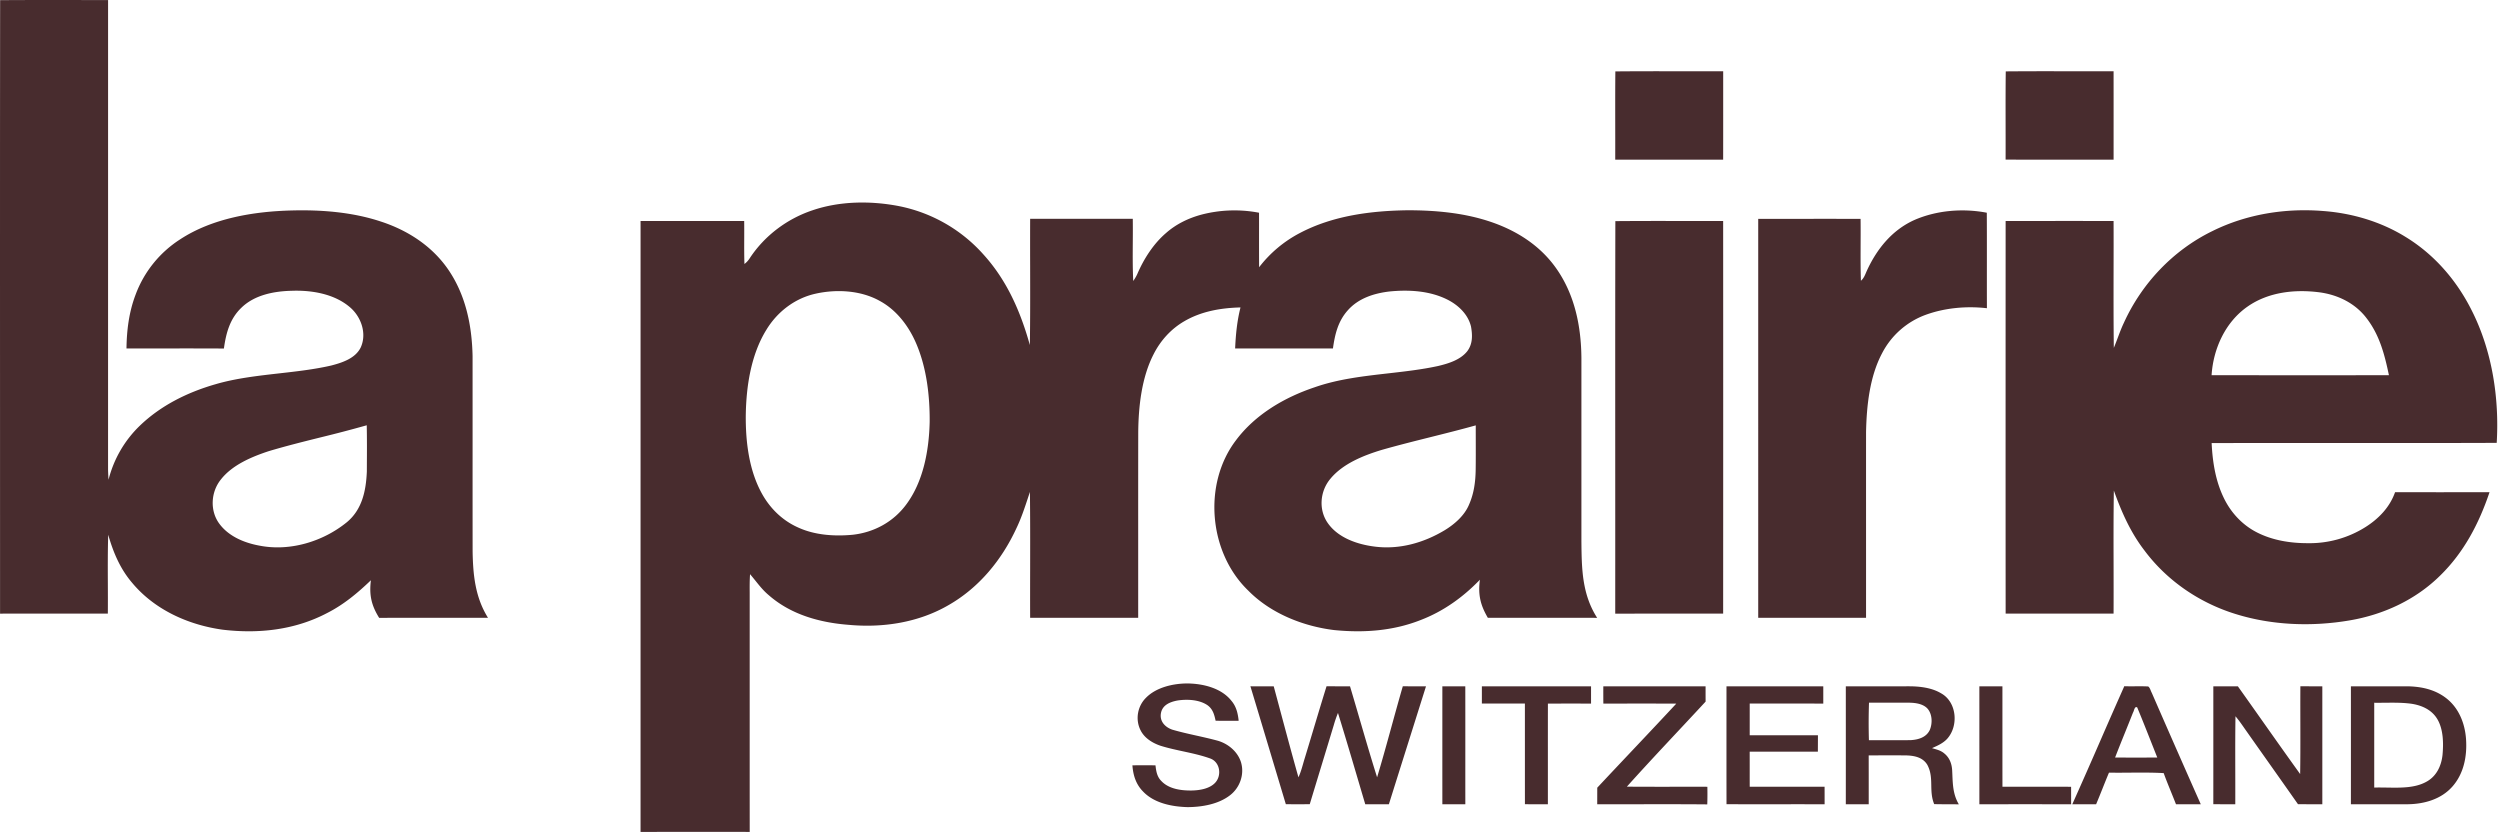
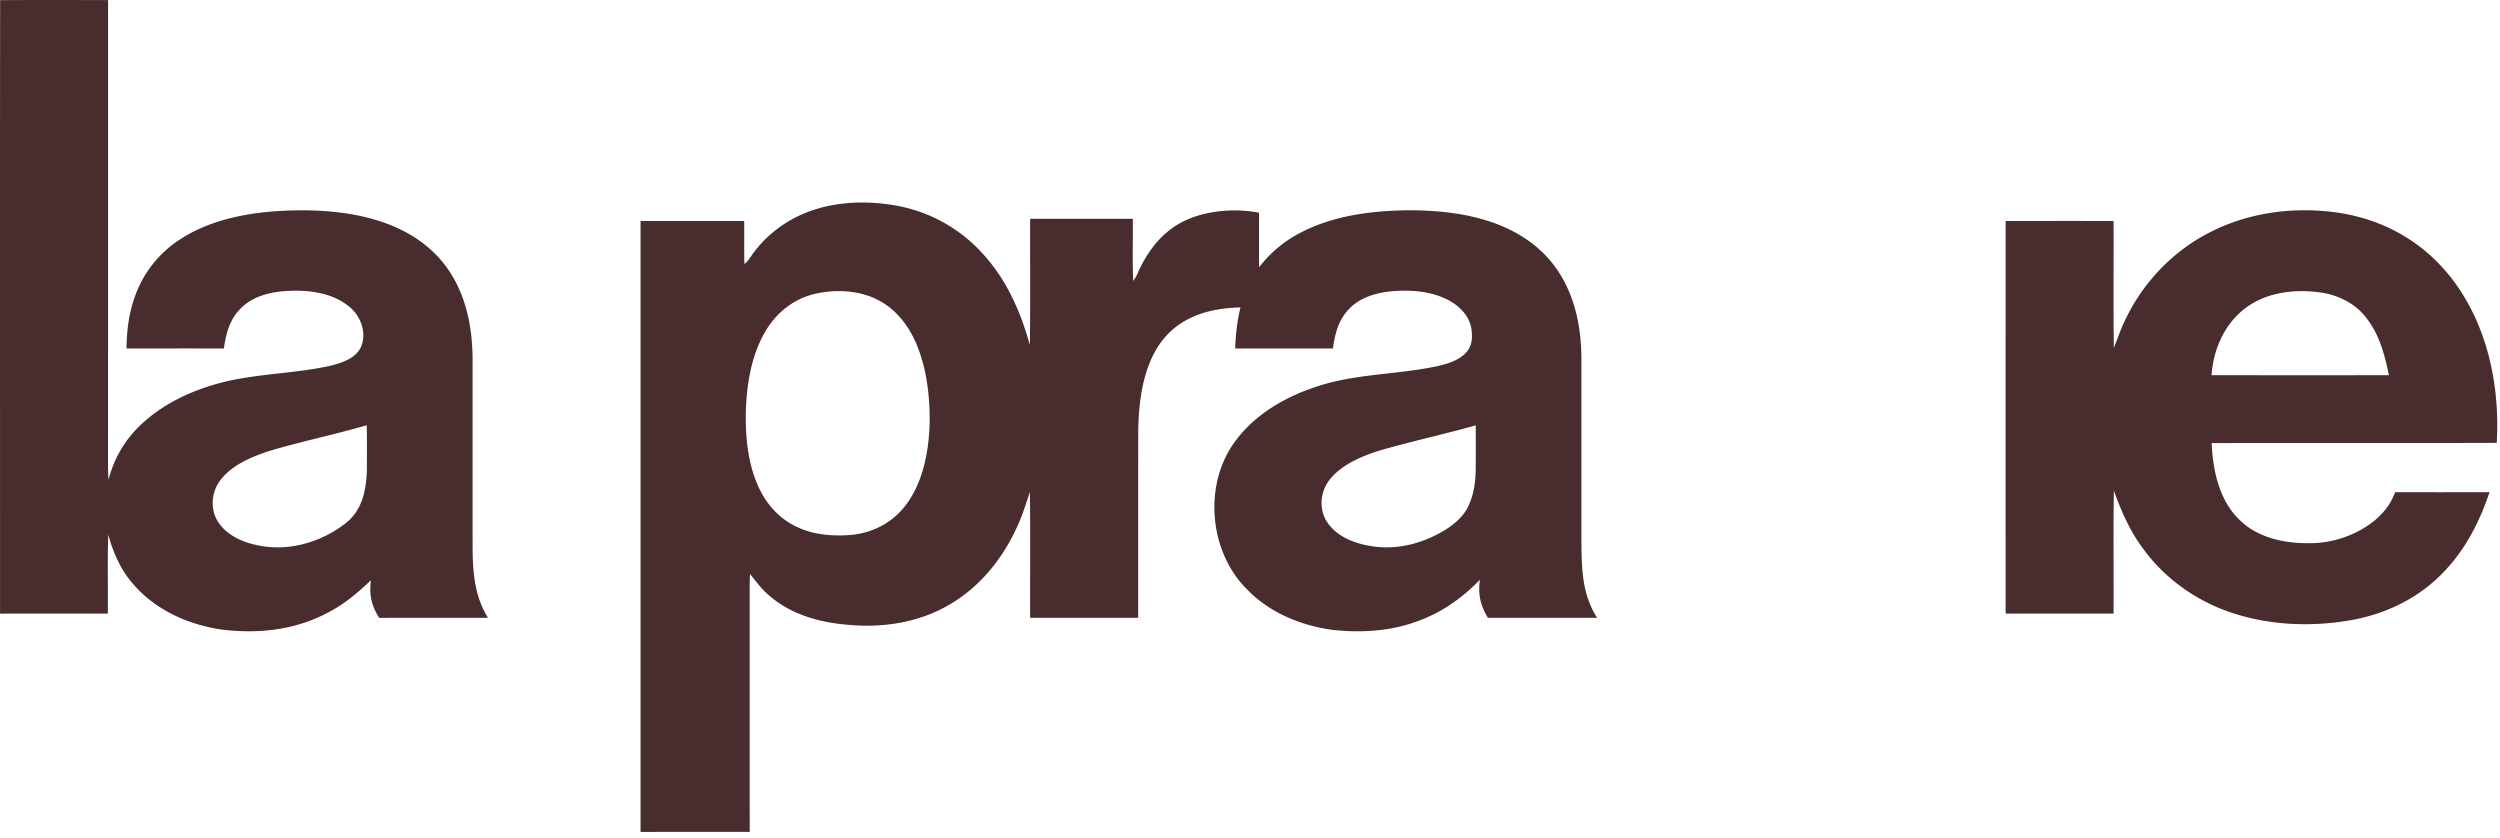
<svg xmlns="http://www.w3.org/2000/svg" fill="none" height="64" width="191">
-   <path d="M123.413 5.456c2.739-.027 5.497-.004 8.239-.01-.001 2.25.003 4.5-.003 6.751-2.748.004-5.497-.001-8.245.002.006-2.246-.012-4.499.009-6.743ZM153.24 5.454c2.741-.024 5.495-.003 8.238-.009.003 2.25 0 4.502.001 6.752-2.75-.001-5.5.006-8.251-.003.009-2.244-.015-4.497.012-6.74ZM151.792 16.25c.014 2.434-.001 4.865.008 7.298-1.56-.177-3.206-.032-4.685.507a6.113 6.113 0 0 0-3.324 2.933c-.95 1.791-1.182 4.014-1.224 6.008-.004 4.734.002 9.473-.001 14.206-2.746-.006-5.493-.001-8.238-.003V16.72c2.608.002 5.215-.005 7.821.002.02 1.576-.026 3.154.025 4.728.249-.212.326-.49.459-.777.766-1.662 1.923-3.1 3.63-3.867 1.709-.743 3.704-.903 5.529-.554ZM123.413 16.895c2.739-.025 5.495-.006 8.236-.01.006 10 .005 19.998 0 29.996-2.748.003-5.497-.003-8.245.003.006-9.969-.012-20.031.009-29.989Z" fill="#482C2E" />
  <path clip-rule="evenodd" d="M183.782 18.099c-1.871-1.158-4.051-1.805-6.241-1.974-2.92-.243-5.893.228-8.524 1.534-2.988 1.46-5.377 3.983-6.749 6.995-.181.377-.326.766-.472 1.155-.097.257-.193.514-.3.768-.026-1.951-.022-3.904-.019-5.857.003-1.278.006-2.556 0-3.834-2.749-.007-5.497-.004-8.247-.001-.003 9.998-.006 19.998.001 29.996l4.713-.001h3.533c.006-1.229.003-2.458.001-3.687-.005-1.906-.009-3.811.021-5.714.584 1.631 1.273 3.197 2.34 4.58 1.718 2.303 4.18 3.984 6.925 4.84 2.805.881 5.875.992 8.765.496 2.589-.444 5.025-1.571 6.9-3.422 1.816-1.772 2.971-3.988 3.772-6.37a2333.341 2333.341 0 0 1-7.218.002c-.404 1.147-1.243 2.019-2.259 2.662a7.998 7.998 0 0 1-4.408 1.232c-1.335.003-2.704-.216-3.899-.83-1.085-.555-1.939-1.466-2.479-2.547-.663-1.324-.899-2.807-.968-4.27 3.393-.01 6.788-.009 10.182-.007 3.866.003 7.732.005 11.597-.01.205-3.42-.348-7.03-1.905-10.108-1.145-2.296-2.856-4.284-5.062-5.628Zm-3 6.18c-.863-1.116-2.16-1.751-3.547-1.942-1.888-.248-3.909-.035-5.506 1.074-1.709 1.18-2.637 3.227-2.764 5.256h1.938c3.871.002 7.74.004 11.611-.002-.331-1.58-.717-3.087-1.732-4.385ZM5.667.002A620.057 620.057 0 0 0 .01.012C-.003 10.546 0 21.18.002 31.784l.002 15.098c1.569-.002 3.137-.001 4.706-.001h3.528c.008-.778.004-1.556.001-2.334-.005-1.231-.01-2.463.028-3.693.383 1.342.913 2.605 1.831 3.676 1.714 2.055 4.281 3.211 6.903 3.577 2.756.33 5.535.027 8.01-1.281 1.256-.639 2.314-1.525 3.325-2.493-.138 1.13.036 1.914.632 2.872 2.178-.008 4.356-.006 6.534-.004l1.782.001c-.976-1.565-1.144-3.262-1.176-5.06-.003-2.715-.003-5.43-.002-8.146l-.001-6.79c-.05-2.365-.529-4.705-1.905-6.676-1.236-1.761-3.067-2.94-5.099-3.603-2.162-.72-4.552-.908-6.818-.847-2.894.073-6.051.592-8.512 2.201a8.554 8.554 0 0 0-3.412 4.232c-.504 1.326-.676 2.698-.696 4.109.96.002 1.921 0 2.881 0 1.521-.002 3.042-.003 4.562.006.163-1.167.446-2.256 1.322-3.103 1.001-.988 2.495-1.278 3.855-1.309 1.507-.056 3.217.226 4.405 1.217.887.72 1.357 2.016.88 3.093-.4.848-1.411 1.179-2.255 1.398-1.277.296-2.624.448-3.976.601-1.656.188-3.32.376-4.87.83-2.15.618-4.197 1.63-5.811 3.195a8.674 8.674 0 0 0-2.364 4.102 17.93 17.93 0 0 1-.036-.76l.001-17.944V.004c-.862 0-1.726 0-2.59-.002ZM28.029 35.54c.006-1.015.012-2.033-.01-3.049a99.416 99.416 0 0 1-3.53.926c-1.33.331-2.658.663-3.968 1.055-1.3.43-2.765 1.046-3.635 2.148-.778.952-.868 2.395-.127 3.394.709.964 1.903 1.46 3.052 1.67 2.318.463 4.852-.3 6.668-1.77 1.192-.974 1.486-2.426 1.548-3.888l.002-.486ZM68.704 15.752a11.686 11.686 0 0 1 6.414 3.671c1.812 1.992 2.848 4.376 3.563 6.937.03-1.99.026-3.983.022-5.975a567.841 567.841 0 0 1 0-3.669c1.96.002 3.92.002 5.882.002h1.96a86.13 86.13 0 0 1 0 1.782c-.007.992-.014 1.983.035 2.97.114-.168.224-.342.308-.53.5-1.16 1.227-2.304 2.194-3.135.778-.687 1.715-1.14 2.715-1.409a9.972 9.972 0 0 1 4.393-.143c.003.61.002 1.222.001 1.833 0 .777-.001 1.555.005 2.332a9.419 9.419 0 0 1 3.136-2.626c2.52-1.321 5.422-1.691 8.234-1.728 2.047.002 4.147.185 6.103.812 2.084.664 3.958 1.824 5.226 3.627 1.419 2.012 1.906 4.434 1.925 6.856v14.017c.021 2.075.044 4.016 1.202 5.827-1.989-.006-3.977-.005-5.965-.004l-2.386.001c-.573-.98-.757-1.769-.608-2.908-1.28 1.331-2.791 2.415-4.526 3.079-2.113.835-4.361.99-6.607.766-2.384-.29-4.857-1.28-6.556-3.009-3.024-2.9-3.491-8.144-.948-11.488 1.48-1.977 3.702-3.278 6.02-4.054 1.786-.626 3.712-.845 5.628-1.063 1.282-.146 2.559-.291 3.786-.558.791-.187 1.71-.466 2.235-1.127.426-.56.409-1.226.291-1.888-.228-.947-.986-1.657-1.84-2.078-1.335-.658-2.897-.746-4.358-.606-1.199.136-2.393.514-3.215 1.441-.749.835-.985 1.836-1.136 2.915h-7.473c.048-1.06.148-2.106.411-3.134-1.491.038-2.983.29-4.286 1.05-1.024.59-1.83 1.485-2.359 2.535-.906 1.77-1.147 3.96-1.168 5.923-.005 2.705-.005 5.41-.004 8.115 0 2.03.001 4.059 0 6.088H82.83l-4.127.001c-.005-1.249-.003-2.498 0-3.747.003-1.958.006-3.915-.017-5.87l-.13.394c-.27.819-.538 1.632-.916 2.412-1.113 2.398-2.845 4.51-5.161 5.836-2.294 1.336-5.009 1.755-7.632 1.513-2.21-.168-4.418-.779-6.112-2.265-.396-.328-.707-.716-1.02-1.107-.135-.167-.27-.335-.411-.499-.034.47-.031.943-.028 1.416v7.864c0 3.47 0 6.94.002 10.41-2.78-.001-5.56-.003-8.34.002V40.226l.001-23.344c1.13.002 2.262.001 3.393 0 1.508 0 3.016 0 4.524.003.006.442.004.883.003 1.324-.003.654-.005 1.308.016 1.96.18-.135.308-.285.427-.474 1.126-1.696 2.828-2.976 4.764-3.625 2.103-.719 4.47-.74 6.638-.318Zm-6.382 6.683c1.605-.354 3.45-.255 4.904.562 1.308.713 2.242 1.973 2.804 3.323.77 1.834 1.012 3.942.997 5.916-.048 2.158-.478 4.563-1.807 6.329-.977 1.312-2.442 2.108-4.067 2.29-1.375.13-2.862.038-4.136-.537-1.197-.52-2.15-1.436-2.785-2.567-1.001-1.782-1.266-3.962-1.255-5.973.027-2.214.387-4.662 1.572-6.578.835-1.379 2.18-2.416 3.773-2.765Zm50.427 11.153c-.001-.363-.002-.727-.001-1.09-1.145.32-2.298.609-3.451.897-1.246.312-2.491.624-3.726.976-1.394.422-2.962 1.047-3.916 2.192-.812.952-.936 2.387-.198 3.419.781 1.1 2.213 1.6 3.504 1.769 1.91.263 3.795-.267 5.424-1.248.751-.459 1.505-1.12 1.848-1.946.377-.85.495-1.744.509-2.666.011-.768.009-1.535.007-2.303Z" fill="#482C2E" fill-rule="evenodd" />
-   <path d="M90.723 52.216c1.2.014 2.603.352 3.372 1.343.367.438.479.956.54 1.507-.588.008-1.174.008-1.762-.003-.101-.468-.211-.888-.62-1.184-.636-.435-1.562-.472-2.3-.36-.556.108-1.133.331-1.254.952-.123.627.31 1.089.874 1.278 1.143.332 2.326.53 3.474.845.79.233 1.493.82 1.755 1.61.296.928-.064 1.973-.837 2.56-.89.685-2.144.896-3.242.9-1.188-.033-2.557-.302-3.402-1.202-.537-.544-.753-1.245-.805-1.99a68.118 68.118 0 0 1 1.762 0c.055.45.112.857.444 1.193.573.616 1.51.738 2.309.73.608-.008 1.389-.132 1.817-.602.515-.565.36-1.59-.407-1.852-1.222-.436-2.55-.579-3.786-.968-.619-.211-1.24-.597-1.527-1.204-.403-.814-.216-1.826.427-2.46.784-.8 2.081-1.093 3.168-1.093ZM95.531 52.433c.594.003 1.188.001 1.782.004.625 2.318 1.236 4.64 1.888 6.95.224-.48.33-.98.489-1.482.556-1.824 1.092-3.655 1.658-5.475.599.007 1.196.004 1.793.006.694 2.314 1.341 4.646 2.069 6.95.695-2.304 1.293-4.644 1.964-6.955.591.006 1.181.005 1.772.003-.944 3.005-1.894 6.007-2.836 9.011l-1.805-.001c-.691-2.326-1.366-4.657-2.084-6.974-.123.303-.231.61-.32.926-.608 2.015-1.227 4.028-1.836 6.045-.61.006-1.219.006-1.828 0-.902-3.003-1.8-6.006-2.706-9.008ZM110.196 52.435l1.753-.001c.005 3.002 0 6.007.002 9.01h-1.755c-.002-3.004 0-6.006 0-9.009ZM113.215 52.437c2.78-.006 5.561 0 8.341-.003v1.319c-1.099 0-2.197-.003-3.296.003-.005 2.562 0 5.126-.002 7.689-.584 0-1.169 0-1.754-.002-.003-2.564 0-5.128-.002-7.692-1.095.002-2.191.003-3.287 0v-1.314ZM122.493 52.434h7.813c0 .39 0 .778.002 1.168-2.003 2.168-4.046 4.302-6.015 6.499 2.049.017 4.099.002 6.149.008.01.45.008.897-.007 1.346-2.802-.026-5.606-.004-8.408-.01l.003-1.265c2.008-2.146 4.038-4.27 6.038-6.422-1.858-.01-3.715-.004-5.572-.004-.005-.44-.005-.88-.003-1.32ZM131.903 52.435c2.465-.003 4.931 0 7.396-.001v1.319c-1.874-.002-3.747.001-5.621-.002v2.421h5.213l-.006 1.255c-1.736-.001-3.472-.001-5.209 0 .003.895 0 1.787.002 2.682 1.908 0 3.814-.002 5.72 0 .002.446.002.89.002 1.337-2.499-.006-4.996.002-7.495-.004-.005-3.002-.002-6.004-.002-9.007ZM151.223 52.434h1.762c.002 2.557-.002 5.115.002 7.673 1.748.003 3.497 0 5.245.002.002.446.002.89.002 1.337-2.337-.004-4.673-.003-7.01-.001l-.001-9.011ZM169.099 52.435h1.874c1.59 2.232 3.157 4.48 4.759 6.703.035-2.234.003-4.472.017-6.707.559.004 1.118.004 1.677.004v9.01c-.621-.002-1.241.001-1.859-.003-1.361-1.941-2.735-3.871-4.098-5.81-.214-.311-.433-.62-.678-.909-.035 2.24-.005 4.48-.015 6.722-.559 0-1.118 0-1.678-.003.003-3.003.001-6.004.001-9.007Z" fill="#482C2E" />
-   <path clip-rule="evenodd" d="M145.844 52.433c-1.608.003-3.215.003-4.824.001.001 3.004.003 6.009 0 9.013.583-.003 1.166-.003 1.75 0v-.932c0-.933 0-1.867-.002-2.8.975-.007 1.952-.014 2.928 0 .604.025 1.212.16 1.548.712.287.532.296 1.047.306 1.57.009.466.018.94.222 1.438.331.008.663.01.994.01.297 0 .594.001.891.008-.431-.723-.463-1.463-.496-2.26l-.014-.304c-.02-.503-.187-.984-.588-1.313-.236-.21-.507-.288-.796-.372-.052-.016-.105-.03-.158-.047l.037-.017c.403-.178.799-.354 1.107-.68.905-.982.765-2.828-.46-3.497-.71-.425-1.632-.529-2.445-.53Zm-1.326 1.252c-.575 0-1.15.002-1.726-.003a45.026 45.026 0 0 0-.007 2.87c.432-.003.864-.001 1.296 0 .634.002 1.268.004 1.901-.006.579-.035 1.183-.21 1.451-.771.215-.501.202-1.207-.17-1.635-.347-.378-.934-.448-1.417-.455-.443-.002-.886-.001-1.328 0ZM181.623 52.434h-2.014c.002 3.004.002 6.008 0 9.013.77-.004 1.541-.003 2.311-.003.685.001 1.37.002 2.055 0 1.244-.02 2.512-.378 3.367-1.328.897-.997 1.154-2.355 1.062-3.657-.082-1.175-.536-2.34-1.48-3.091-.85-.675-1.884-.91-2.952-.933-.784-.002-1.566-.002-2.349 0Zm.611 1.255c-.283.003-.564.006-.843.002v6.48c.309-.01.637-.005.973 0 1.019.018 2.107.037 2.954-.414.808-.407 1.199-1.216 1.291-2.082.079-.87.069-1.92-.377-2.7-.415-.724-1.154-1.07-1.954-1.202-.67-.098-1.36-.09-2.044-.084ZM163.142 52.433c-.282.002-.565.004-.846-.006a535.616 535.616 0 0 0-1.837 4.177 496.697 496.697 0 0 1-2.135 4.84c.607 0 1.213 0 1.819.002.169-.401.331-.805.492-1.209.161-.403.322-.807.491-1.208.535.01 1.072.006 1.608.001.859-.006 1.718-.013 2.572.036.177.49.374.975.571 1.459.124.306.249.611.368.919h.758l1.137.003a1432.405 1432.405 0 0 1-3.745-8.516 1.309 1.309 0 0 1-.074-.165c-.052-.128-.108-.267-.203-.321a16.125 16.125 0 0 0-.976-.012Zm1.283 4.455c-.375-.95-.751-1.902-1.142-2.842-.146-.087-.204.085-.256.239a.706.706 0 0 1-.069.165c-.196.499-.396.996-.597 1.493-.259.642-.519 1.285-.767 1.931 1.073.008 2.148.008 3.221 0l-.39-.986Z" fill="#482C2E" fill-rule="evenodd" />
</svg>